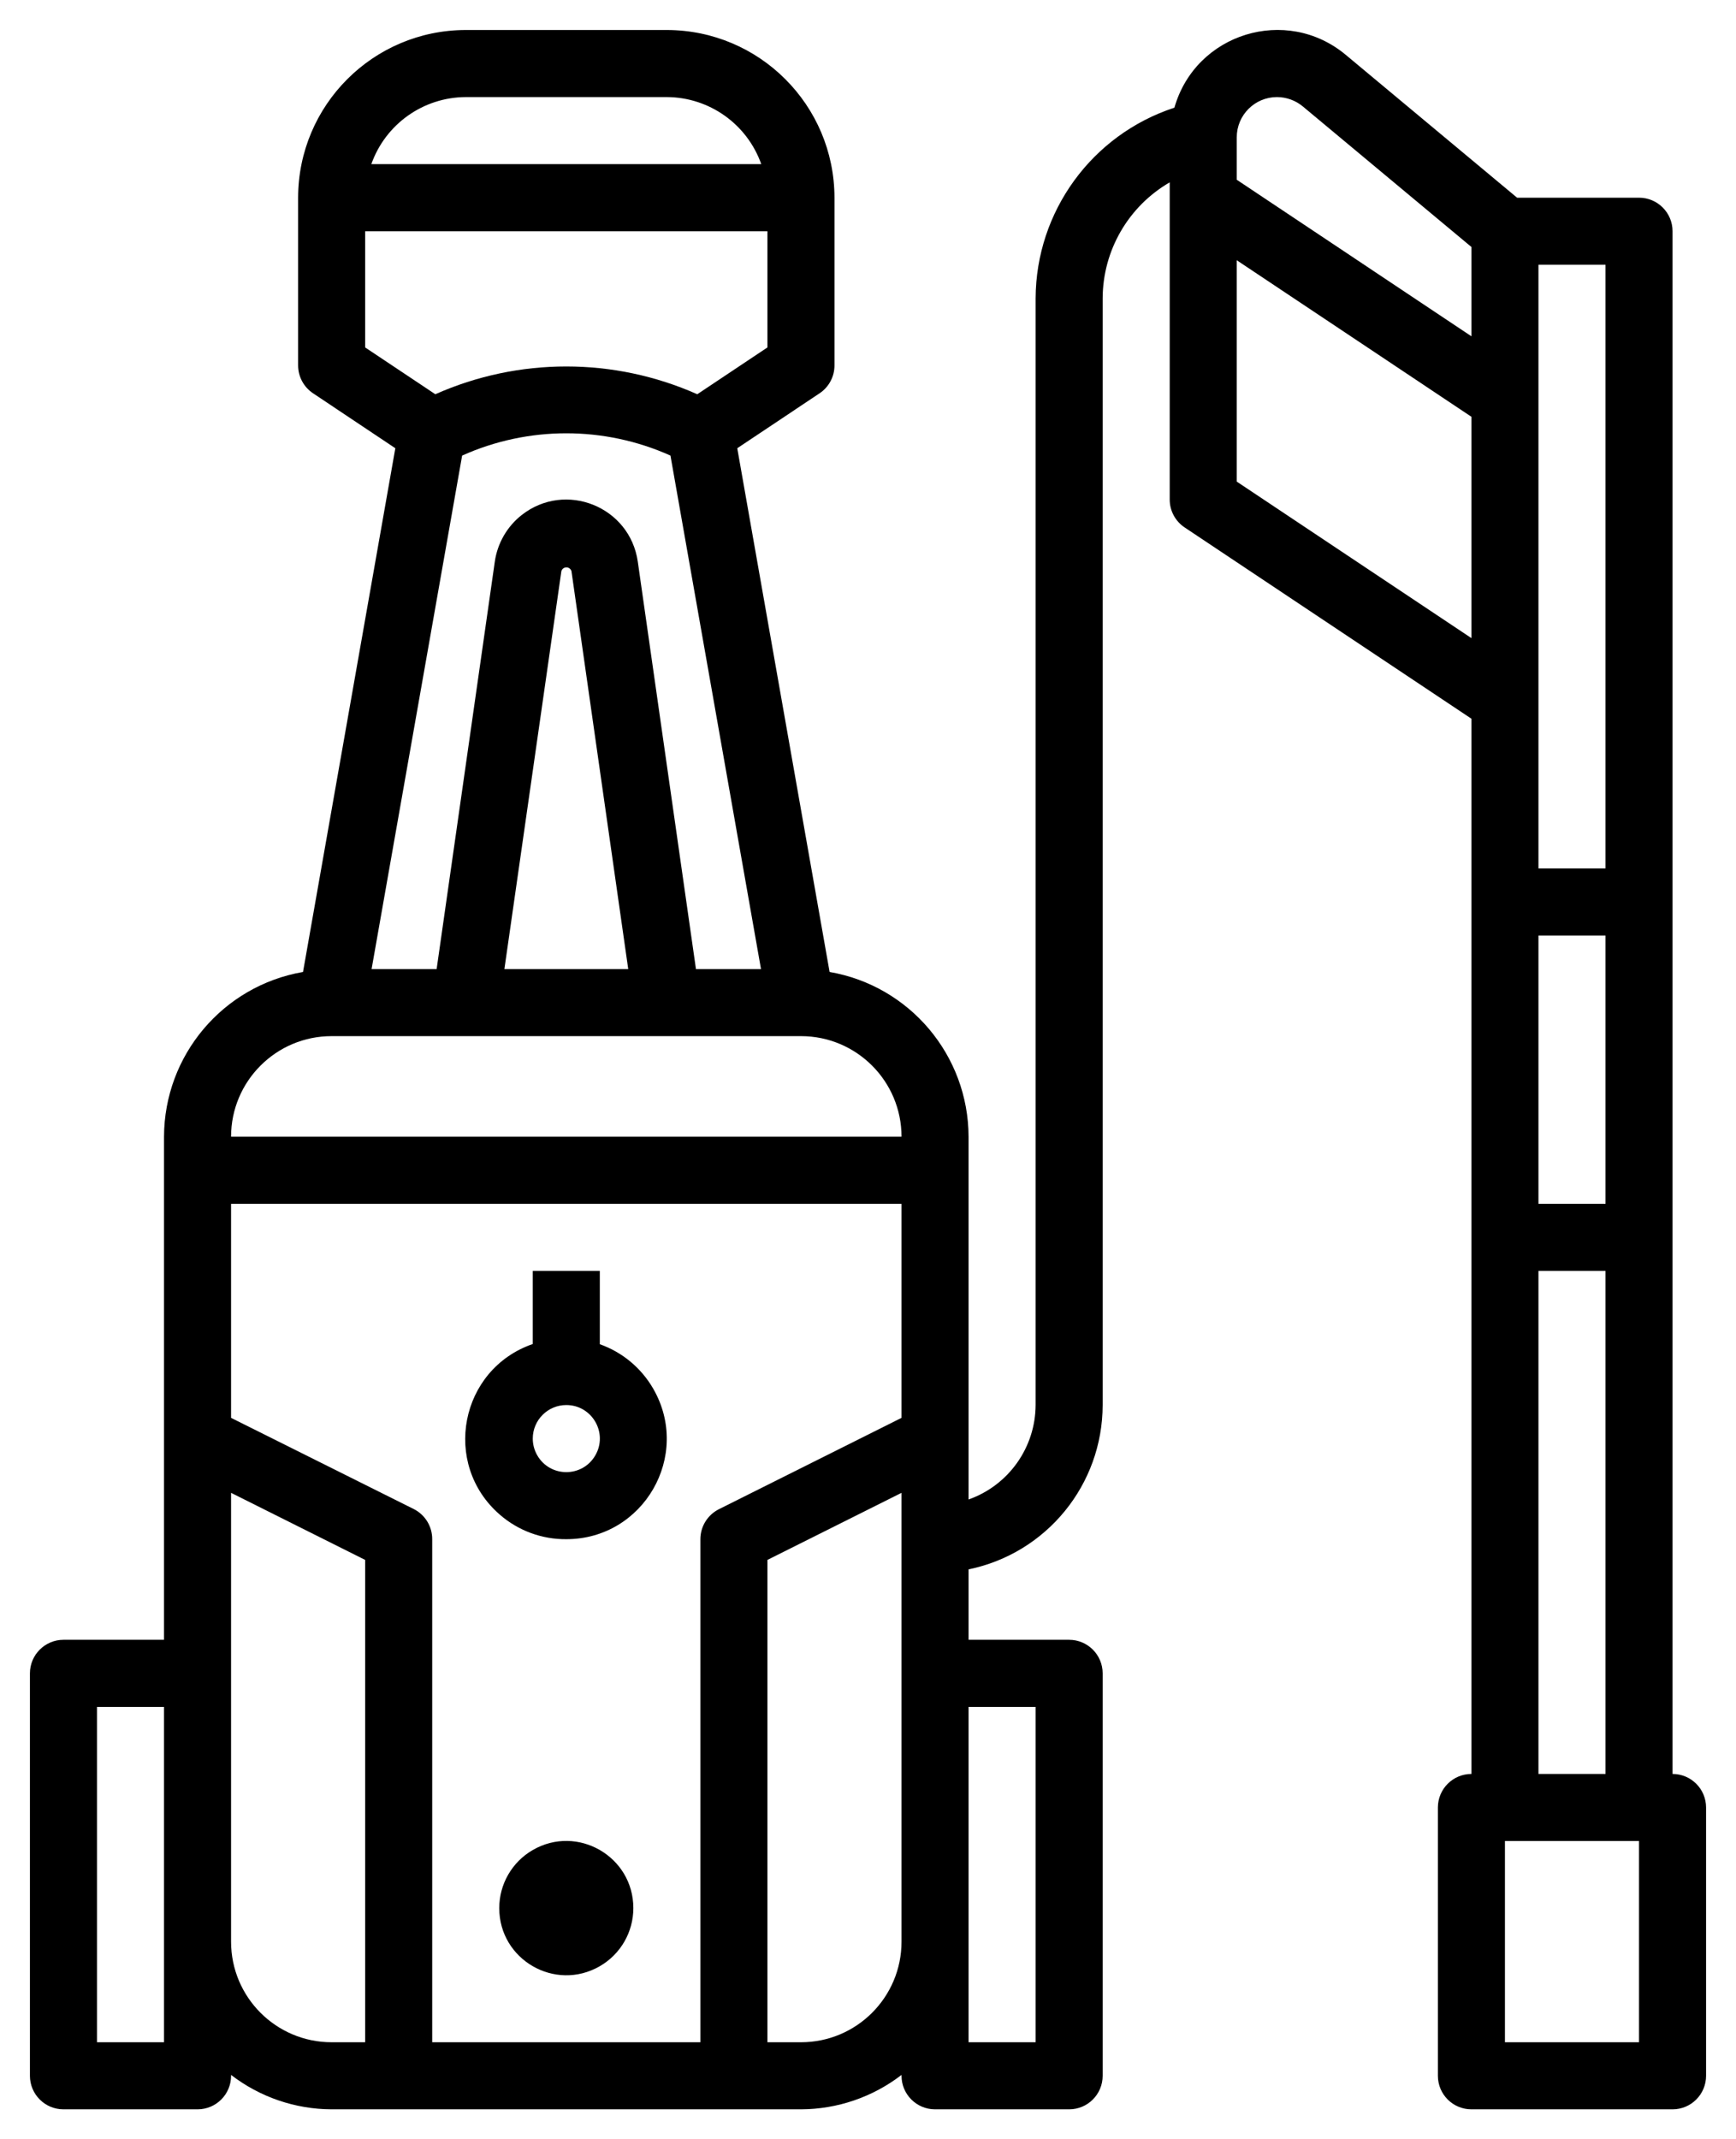
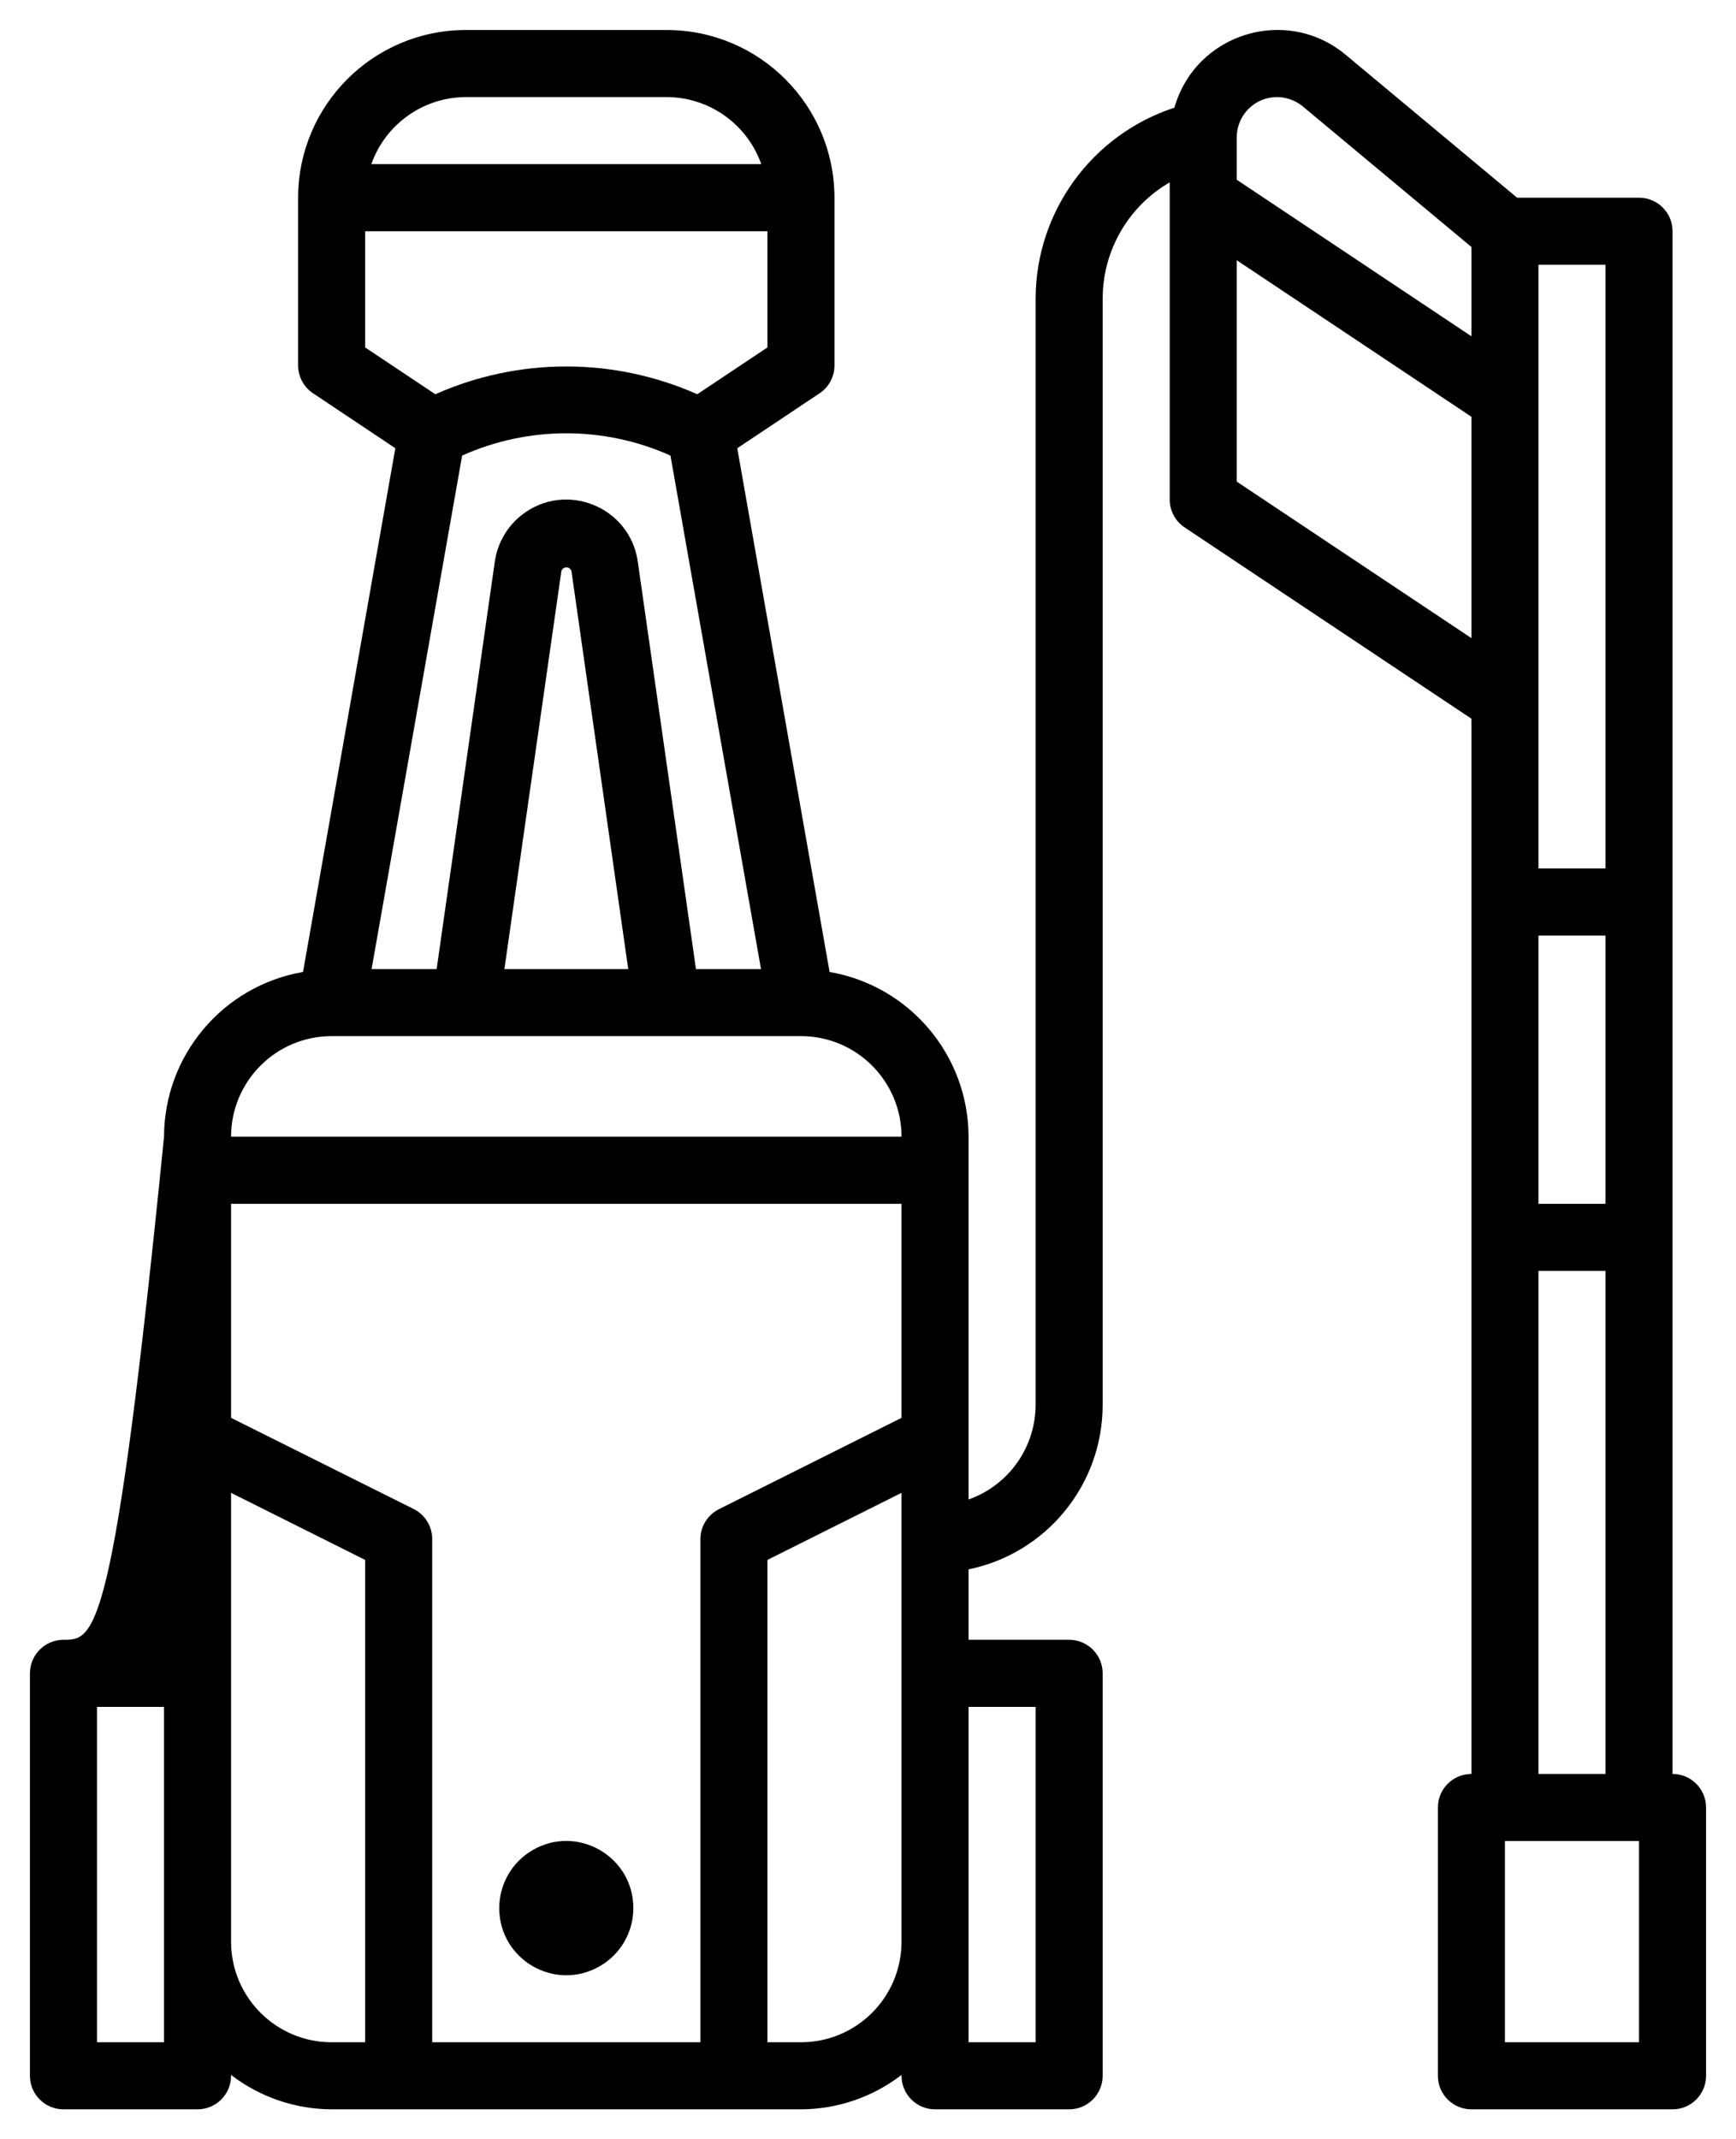
<svg xmlns="http://www.w3.org/2000/svg" viewBox="6440.7 4850.598 58 71.442">
-   <path fill="url(#tSvgGradient1572c50c0ef)" fill-opacity="1" stroke="" stroke-opacity="1" stroke-width="1" fill-rule="evenodd" id="tSvge144a0e6e3" d="M 6446.18 4888.56 C 6446.18 4896.96 6446.18 4900.11 6446.18 4905.36 C 6444.5 4905.36 6443.87 4905.36 6442.82 4905.36 C 6442.202 4905.36 6441.7 4905.862 6441.7 4906.48 C 6441.7 4913.2 6441.7 4915.72 6441.7 4919.92 C 6441.7 4920.539 6442.202 4921.04 6442.82 4921.04 C 6445.06 4921.04 6445.9 4921.04 6447.3 4921.04 C 6447.919 4921.04 6448.42 4920.539 6448.42 4919.92 C 6448.42 4919.906 6448.42 4919.9 6448.42 4919.891 C 6449.384 4920.632 6450.564 4921.036 6451.78 4921.04 C 6459.62 4921.04 6462.56 4921.04 6467.46 4921.04 C 6468.676 4921.036 6469.857 4920.632 6470.82 4919.891 C 6470.82 4919.906 6470.82 4919.911 6470.82 4919.92 C 6470.82 4920.539 6471.322 4921.04 6471.94 4921.04 C 6474.18 4921.04 6475.02 4921.04 6476.42 4921.04 C 6477.039 4921.04 6477.54 4920.539 6477.54 4919.92 C 6477.54 4913.2 6477.54 4910.68 6477.54 4906.48 C 6477.54 4905.862 6477.039 4905.36 6476.42 4905.36 C 6474.74 4905.36 6474.11 4905.36 6473.06 4905.36 C 6473.06 4904.184 6473.06 4903.743 6473.06 4903.008 C 6475.666 4902.472 6477.537 4900.18 6477.54 4897.52 C 6477.54 4879.04 6477.54 4872.11 6477.54 4860.56 C 6477.545 4858.963 6478.398 4857.489 6479.78 4856.688 C 6479.78 4861.984 6479.78 4863.97 6479.78 4867.28 C 6479.78 4867.655 6479.967 4868.004 6480.279 4868.212 C 6485.069 4871.406 6486.866 4872.603 6489.86 4874.6 C 6489.86 4892.22 6489.86 4898.828 6489.86 4909.84 C 6489.242 4909.84 6488.74 4910.342 6488.74 4910.96 C 6488.74 4915.44 6488.74 4917.12 6488.74 4919.92 C 6488.74 4920.539 6489.242 4921.04 6489.86 4921.04 C 6493.22 4921.04 6494.48 4921.04 6496.58 4921.04 C 6497.199 4921.04 6497.7 4920.539 6497.7 4919.92 C 6497.7 4915.44 6497.7 4913.76 6497.7 4910.96 C 6497.7 4910.342 6497.199 4909.84 6496.58 4909.84 C 6496.58 4884.08 6496.58 4874.42 6496.58 4858.32 C 6496.58 4857.702 6496.079 4857.2 6495.46 4857.2 C 6493.423 4857.2 6492.659 4857.2 6491.386 4857.2 C 6488.524 4854.815 6487.451 4853.921 6485.662 4852.43 C 6483.678 4850.774 6480.645 4851.708 6479.937 4854.194 C 6477.181 4855.095 6475.312 4857.661 6475.3 4860.56 C 6475.3 4879.04 6475.3 4885.97 6475.3 4897.52 C 6475.294 4898.939 6474.398 4900.201 6473.06 4900.674 C 6473.06 4894.617 6473.06 4892.346 6473.06 4888.56 C 6473.053 4885.842 6471.095 4883.521 6468.417 4883.057 C 6466.874 4874.312 6466.296 4871.032 6465.332 4865.567 C 6466.708 4864.649 6467.223 4864.305 6468.083 4863.732 C 6468.394 4863.524 6468.581 4863.175 6468.58 4862.8 C 6468.58 4860 6468.58 4858.95 6468.58 4857.2 C 6468.576 4854.109 6466.071 4851.604 6462.98 4851.6 C 6459.62 4851.6 6458.36 4851.6 6456.26 4851.6 C 6453.169 4851.604 6450.664 4854.109 6450.66 4857.2 C 6450.66 4860 6450.66 4861.05 6450.66 4862.8 C 6450.66 4863.175 6450.847 4863.524 6451.159 4863.732 C 6452.533 4864.649 6453.049 4864.993 6453.908 4865.567 C 6452.366 4874.312 6451.788 4877.591 6450.824 4883.057 C 6448.145 4883.521 6446.187 4885.842 6446.18 4888.56 C 6446.18 4888.56 6446.18 4888.56 6446.18 4888.56 M 6482.02 4866.681 C 6482.02 4862.985 6482.02 4861.599 6482.02 4859.289 C 6485.94 4861.903 6487.41 4862.883 6489.86 4864.516 C 6489.86 4868.212 6489.86 4869.598 6489.86 4871.908 C 6485.94 4869.295 6484.47 4868.315 6482.02 4866.681 M 6494.34 4890.8 C 6493.22 4890.8 6492.8 4890.8 6492.1 4890.8 C 6492.1 4886.32 6492.1 4884.64 6492.1 4881.84 C 6493.22 4881.84 6493.64 4881.84 6494.34 4881.84 C 6494.34 4886.32 6494.34 4888 6494.34 4890.8 M 6495.46 4918.8 C 6493.22 4918.8 6492.38 4918.8 6490.98 4918.8 C 6490.98 4915.44 6490.98 4914.18 6490.98 4912.08 C 6493.22 4912.08 6494.06 4912.08 6495.46 4912.08 C 6495.46 4915.44 6495.46 4916.7 6495.46 4918.8 M 6492.1 4909.84 C 6492.1 4901.44 6492.1 4898.29 6492.1 4893.04 C 6493.22 4893.04 6493.64 4893.04 6494.34 4893.04 C 6494.34 4901.44 6494.34 4904.59 6494.34 4909.84 C 6493.22 4909.84 6492.8 4909.84 6492.1 4909.84 M 6494.34 4879.6 C 6493.22 4879.6 6492.8 4879.6 6492.1 4879.6 C 6492.1 4869.52 6492.1 4865.74 6492.1 4859.44 C 6493.22 4859.44 6493.64 4859.44 6494.34 4859.44 C 6494.34 4869.52 6494.34 4873.3 6494.34 4879.6 M 6483.364 4853.84 C 6483.679 4853.841 6483.984 4853.951 6484.227 4854.152 C 6487.043 4856.499 6488.1 4857.379 6489.86 4858.846 C 6489.86 4860.337 6489.86 4860.896 6489.86 4861.828 C 6485.94 4859.215 6484.47 4858.235 6482.02 4856.601 C 6482.02 4855.893 6482.02 4855.627 6482.02 4855.184 C 6482.02 4854.442 6482.622 4853.84 6483.364 4853.84 C 6483.364 4853.84 6483.364 4853.84 6483.364 4853.84 M 6470.82 4897.948 C 6467.77 4899.473 6466.626 4900.045 6464.72 4900.998 C 6464.34 4901.188 6464.1 4901.576 6464.1 4902 C 6464.1 4910.4 6464.1 4913.55 6464.1 4918.8 C 6459.62 4918.8 6457.94 4918.8 6455.14 4918.8 C 6455.14 4910.4 6455.14 4907.25 6455.14 4902 C 6455.143 4901.574 6454.902 4901.183 6454.521 4900.992 C 6451.471 4899.47 6450.327 4898.899 6448.42 4897.948 C 6448.42 4894.374 6448.42 4893.034 6448.42 4890.8 C 6459.62 4890.8 6463.82 4890.8 6470.82 4890.8 C 6470.82 4894.374 6470.82 4895.714 6470.82 4897.948 M 6446.18 4918.8 C 6445.06 4918.8 6444.64 4918.8 6443.94 4918.8 C 6443.94 4913.2 6443.94 4911.1 6443.94 4907.6 C 6445.06 4907.6 6445.48 4907.6 6446.18 4907.6 C 6446.18 4913.2 6446.18 4915.3 6446.18 4918.8 C 6446.18 4918.8 6446.18 4918.8 6446.18 4918.8 M 6448.42 4915.44 C 6448.42 4907.946 6448.42 4905.136 6448.42 4900.452 C 6450.66 4901.572 6451.5 4901.992 6452.9 4902.692 C 6452.9 4910.746 6452.9 4913.767 6452.9 4918.8 C 6452.34 4918.8 6452.13 4918.8 6451.78 4918.8 C 6449.925 4918.8 6448.42 4917.296 6448.42 4915.44 C 6448.42 4915.44 6448.42 4915.44 6448.42 4915.44 M 6467.46 4918.8 C 6466.9 4918.8 6466.69 4918.8 6466.34 4918.8 C 6466.34 4910.746 6466.34 4907.726 6466.34 4902.692 C 6468.58 4901.572 6469.42 4901.152 6470.82 4900.452 C 6470.82 4907.946 6470.82 4910.757 6470.82 4915.44 C 6470.82 4917.296 6469.316 4918.8 6467.46 4918.8 C 6467.46 4918.8 6467.46 4918.8 6467.46 4918.8 M 6475.3 4907.6 C 6475.3 4913.2 6475.3 4915.3 6475.3 4918.8 C 6474.18 4918.8 6473.76 4918.8 6473.06 4918.8 C 6473.06 4913.2 6473.06 4911.1 6473.06 4907.6 C 6474.18 4907.6 6474.6 4907.6 6475.3 4907.6 M 6470.82 4888.56 C 6459.62 4888.56 6455.42 4888.56 6448.42 4888.56 C 6448.42 4886.705 6449.925 4885.2 6451.78 4885.2 C 6459.62 4885.2 6462.56 4885.2 6467.46 4885.2 C 6469.316 4885.2 6470.82 4886.705 6470.82 4888.56 C 6470.82 4888.56 6470.82 4888.56 6470.82 4888.56 M 6457.552 4882.96 C 6458.504 4876.314 6458.861 4873.821 6459.456 4869.667 C 6459.498 4869.538 6459.665 4869.503 6459.756 4869.605 C 6459.772 4869.623 6459.784 4869.644 6459.792 4869.667 C 6460.74 4876.314 6461.096 4878.806 6461.689 4882.96 C 6459.62 4882.96 6458.844 4882.96 6457.552 4882.96 M 6456.26 4853.84 C 6459.62 4853.84 6460.88 4853.84 6462.98 4853.84 C 6464.399 4853.846 6465.661 4854.743 6466.134 4856.08 C 6459.62 4856.08 6457.177 4856.08 6453.106 4856.08 C 6453.579 4854.743 6454.841 4853.846 6456.26 4853.84 C 6456.26 4853.84 6456.26 4853.84 6456.26 4853.84 M 6452.9 4862.201 C 6452.9 4860.261 6452.9 4859.533 6452.9 4858.32 C 6459.62 4858.32 6462.14 4858.32 6466.34 4858.32 C 6466.34 4860.261 6466.34 4860.988 6466.34 4862.201 C 6465.168 4862.982 6464.729 4863.275 6463.996 4863.764 C 6461.21 4862.527 6458.031 4862.527 6455.244 4863.764 C 6454.072 4862.982 6453.633 4862.689 6452.9 4862.201 M 6456.14 4865.812 C 6458.354 4864.82 6460.886 4864.82 6463.1 4865.812 C 6464.613 4874.386 6465.18 4877.601 6466.125 4882.96 C 6465.039 4882.96 6464.631 4882.96 6463.952 4882.96 C 6462.98 4876.156 6462.616 4873.604 6462.008 4869.351 C 6461.743 4867.513 6459.588 4866.651 6458.128 4867.799 C 6457.642 4868.182 6457.321 4868.738 6457.232 4869.351 C 6456.26 4876.156 6455.896 4878.707 6455.288 4882.96 C 6454.202 4882.96 6453.794 4882.96 6453.115 4882.96" data-original="#000000" class="" />
+   <path fill="url(#tSvgGradient1572c50c0ef)" fill-opacity="1" stroke="" stroke-opacity="1" stroke-width="1" fill-rule="evenodd" id="tSvge144a0e6e3" d="M 6446.18 4888.56 C 6444.5 4905.36 6443.87 4905.36 6442.82 4905.36 C 6442.202 4905.36 6441.7 4905.862 6441.7 4906.48 C 6441.7 4913.2 6441.7 4915.72 6441.7 4919.92 C 6441.7 4920.539 6442.202 4921.04 6442.82 4921.04 C 6445.06 4921.04 6445.9 4921.04 6447.3 4921.04 C 6447.919 4921.04 6448.42 4920.539 6448.42 4919.92 C 6448.42 4919.906 6448.42 4919.9 6448.42 4919.891 C 6449.384 4920.632 6450.564 4921.036 6451.78 4921.04 C 6459.62 4921.04 6462.56 4921.04 6467.46 4921.04 C 6468.676 4921.036 6469.857 4920.632 6470.82 4919.891 C 6470.82 4919.906 6470.82 4919.911 6470.82 4919.92 C 6470.82 4920.539 6471.322 4921.04 6471.94 4921.04 C 6474.18 4921.04 6475.02 4921.04 6476.42 4921.04 C 6477.039 4921.04 6477.54 4920.539 6477.54 4919.92 C 6477.54 4913.2 6477.54 4910.68 6477.54 4906.48 C 6477.54 4905.862 6477.039 4905.36 6476.42 4905.36 C 6474.74 4905.36 6474.11 4905.36 6473.06 4905.36 C 6473.06 4904.184 6473.06 4903.743 6473.06 4903.008 C 6475.666 4902.472 6477.537 4900.18 6477.54 4897.52 C 6477.54 4879.04 6477.54 4872.11 6477.54 4860.56 C 6477.545 4858.963 6478.398 4857.489 6479.78 4856.688 C 6479.78 4861.984 6479.78 4863.97 6479.78 4867.28 C 6479.78 4867.655 6479.967 4868.004 6480.279 4868.212 C 6485.069 4871.406 6486.866 4872.603 6489.86 4874.6 C 6489.86 4892.22 6489.86 4898.828 6489.86 4909.84 C 6489.242 4909.84 6488.74 4910.342 6488.74 4910.96 C 6488.74 4915.44 6488.74 4917.12 6488.74 4919.92 C 6488.74 4920.539 6489.242 4921.04 6489.86 4921.04 C 6493.22 4921.04 6494.48 4921.04 6496.58 4921.04 C 6497.199 4921.04 6497.7 4920.539 6497.7 4919.92 C 6497.7 4915.44 6497.7 4913.76 6497.7 4910.96 C 6497.7 4910.342 6497.199 4909.84 6496.58 4909.84 C 6496.58 4884.08 6496.58 4874.42 6496.58 4858.32 C 6496.58 4857.702 6496.079 4857.2 6495.46 4857.2 C 6493.423 4857.2 6492.659 4857.2 6491.386 4857.2 C 6488.524 4854.815 6487.451 4853.921 6485.662 4852.43 C 6483.678 4850.774 6480.645 4851.708 6479.937 4854.194 C 6477.181 4855.095 6475.312 4857.661 6475.3 4860.56 C 6475.3 4879.04 6475.3 4885.97 6475.3 4897.52 C 6475.294 4898.939 6474.398 4900.201 6473.06 4900.674 C 6473.06 4894.617 6473.06 4892.346 6473.06 4888.56 C 6473.053 4885.842 6471.095 4883.521 6468.417 4883.057 C 6466.874 4874.312 6466.296 4871.032 6465.332 4865.567 C 6466.708 4864.649 6467.223 4864.305 6468.083 4863.732 C 6468.394 4863.524 6468.581 4863.175 6468.58 4862.8 C 6468.58 4860 6468.58 4858.95 6468.58 4857.2 C 6468.576 4854.109 6466.071 4851.604 6462.98 4851.6 C 6459.62 4851.6 6458.36 4851.6 6456.26 4851.6 C 6453.169 4851.604 6450.664 4854.109 6450.66 4857.2 C 6450.66 4860 6450.66 4861.05 6450.66 4862.8 C 6450.66 4863.175 6450.847 4863.524 6451.159 4863.732 C 6452.533 4864.649 6453.049 4864.993 6453.908 4865.567 C 6452.366 4874.312 6451.788 4877.591 6450.824 4883.057 C 6448.145 4883.521 6446.187 4885.842 6446.18 4888.56 C 6446.18 4888.56 6446.18 4888.56 6446.18 4888.56 M 6482.02 4866.681 C 6482.02 4862.985 6482.02 4861.599 6482.02 4859.289 C 6485.94 4861.903 6487.41 4862.883 6489.86 4864.516 C 6489.86 4868.212 6489.86 4869.598 6489.86 4871.908 C 6485.94 4869.295 6484.47 4868.315 6482.02 4866.681 M 6494.34 4890.8 C 6493.22 4890.8 6492.8 4890.8 6492.1 4890.8 C 6492.1 4886.32 6492.1 4884.64 6492.1 4881.84 C 6493.22 4881.84 6493.64 4881.84 6494.34 4881.84 C 6494.34 4886.32 6494.34 4888 6494.34 4890.8 M 6495.46 4918.8 C 6493.22 4918.8 6492.38 4918.8 6490.98 4918.8 C 6490.98 4915.44 6490.98 4914.18 6490.98 4912.08 C 6493.22 4912.08 6494.06 4912.08 6495.46 4912.08 C 6495.46 4915.44 6495.46 4916.7 6495.46 4918.8 M 6492.1 4909.84 C 6492.1 4901.44 6492.1 4898.29 6492.1 4893.04 C 6493.22 4893.04 6493.64 4893.04 6494.34 4893.04 C 6494.34 4901.44 6494.34 4904.59 6494.34 4909.84 C 6493.22 4909.84 6492.8 4909.84 6492.1 4909.84 M 6494.34 4879.6 C 6493.22 4879.6 6492.8 4879.6 6492.1 4879.6 C 6492.1 4869.52 6492.1 4865.74 6492.1 4859.44 C 6493.22 4859.44 6493.64 4859.44 6494.34 4859.44 C 6494.34 4869.52 6494.34 4873.3 6494.34 4879.6 M 6483.364 4853.84 C 6483.679 4853.841 6483.984 4853.951 6484.227 4854.152 C 6487.043 4856.499 6488.1 4857.379 6489.86 4858.846 C 6489.86 4860.337 6489.86 4860.896 6489.86 4861.828 C 6485.94 4859.215 6484.47 4858.235 6482.02 4856.601 C 6482.02 4855.893 6482.02 4855.627 6482.02 4855.184 C 6482.02 4854.442 6482.622 4853.84 6483.364 4853.84 C 6483.364 4853.84 6483.364 4853.84 6483.364 4853.84 M 6470.82 4897.948 C 6467.77 4899.473 6466.626 4900.045 6464.72 4900.998 C 6464.34 4901.188 6464.1 4901.576 6464.1 4902 C 6464.1 4910.4 6464.1 4913.55 6464.1 4918.8 C 6459.62 4918.8 6457.94 4918.8 6455.14 4918.8 C 6455.14 4910.4 6455.14 4907.25 6455.14 4902 C 6455.143 4901.574 6454.902 4901.183 6454.521 4900.992 C 6451.471 4899.47 6450.327 4898.899 6448.42 4897.948 C 6448.42 4894.374 6448.42 4893.034 6448.42 4890.8 C 6459.62 4890.8 6463.82 4890.8 6470.82 4890.8 C 6470.82 4894.374 6470.82 4895.714 6470.82 4897.948 M 6446.18 4918.8 C 6445.06 4918.8 6444.64 4918.8 6443.94 4918.8 C 6443.94 4913.2 6443.94 4911.1 6443.94 4907.6 C 6445.06 4907.6 6445.48 4907.6 6446.18 4907.6 C 6446.18 4913.2 6446.18 4915.3 6446.18 4918.8 C 6446.18 4918.8 6446.18 4918.8 6446.18 4918.8 M 6448.42 4915.44 C 6448.42 4907.946 6448.42 4905.136 6448.42 4900.452 C 6450.66 4901.572 6451.5 4901.992 6452.9 4902.692 C 6452.9 4910.746 6452.9 4913.767 6452.9 4918.8 C 6452.34 4918.8 6452.13 4918.8 6451.78 4918.8 C 6449.925 4918.8 6448.42 4917.296 6448.42 4915.44 C 6448.42 4915.44 6448.42 4915.44 6448.42 4915.44 M 6467.46 4918.8 C 6466.9 4918.8 6466.69 4918.8 6466.34 4918.8 C 6466.34 4910.746 6466.34 4907.726 6466.34 4902.692 C 6468.58 4901.572 6469.42 4901.152 6470.82 4900.452 C 6470.82 4907.946 6470.82 4910.757 6470.82 4915.44 C 6470.82 4917.296 6469.316 4918.8 6467.46 4918.8 C 6467.46 4918.8 6467.46 4918.8 6467.46 4918.8 M 6475.3 4907.6 C 6475.3 4913.2 6475.3 4915.3 6475.3 4918.8 C 6474.18 4918.8 6473.76 4918.8 6473.06 4918.8 C 6473.06 4913.2 6473.06 4911.1 6473.06 4907.6 C 6474.18 4907.6 6474.6 4907.6 6475.3 4907.6 M 6470.82 4888.56 C 6459.62 4888.56 6455.42 4888.56 6448.42 4888.56 C 6448.42 4886.705 6449.925 4885.2 6451.78 4885.2 C 6459.62 4885.2 6462.56 4885.2 6467.46 4885.2 C 6469.316 4885.2 6470.82 4886.705 6470.82 4888.56 C 6470.82 4888.56 6470.82 4888.56 6470.82 4888.56 M 6457.552 4882.96 C 6458.504 4876.314 6458.861 4873.821 6459.456 4869.667 C 6459.498 4869.538 6459.665 4869.503 6459.756 4869.605 C 6459.772 4869.623 6459.784 4869.644 6459.792 4869.667 C 6460.74 4876.314 6461.096 4878.806 6461.689 4882.96 C 6459.62 4882.96 6458.844 4882.96 6457.552 4882.96 M 6456.26 4853.84 C 6459.62 4853.84 6460.88 4853.84 6462.98 4853.84 C 6464.399 4853.846 6465.661 4854.743 6466.134 4856.08 C 6459.62 4856.08 6457.177 4856.08 6453.106 4856.08 C 6453.579 4854.743 6454.841 4853.846 6456.26 4853.84 C 6456.26 4853.84 6456.26 4853.84 6456.26 4853.84 M 6452.9 4862.201 C 6452.9 4860.261 6452.9 4859.533 6452.9 4858.32 C 6459.62 4858.32 6462.14 4858.32 6466.34 4858.32 C 6466.34 4860.261 6466.34 4860.988 6466.34 4862.201 C 6465.168 4862.982 6464.729 4863.275 6463.996 4863.764 C 6461.21 4862.527 6458.031 4862.527 6455.244 4863.764 C 6454.072 4862.982 6453.633 4862.689 6452.9 4862.201 M 6456.14 4865.812 C 6458.354 4864.82 6460.886 4864.82 6463.1 4865.812 C 6464.613 4874.386 6465.18 4877.601 6466.125 4882.96 C 6465.039 4882.96 6464.631 4882.96 6463.952 4882.96 C 6462.98 4876.156 6462.616 4873.604 6462.008 4869.351 C 6461.743 4867.513 6459.588 4866.651 6458.128 4867.799 C 6457.642 4868.182 6457.321 4868.738 6457.232 4869.351 C 6456.26 4876.156 6455.896 4878.707 6455.288 4882.96 C 6454.202 4882.96 6453.794 4882.96 6453.115 4882.96" data-original="#000000" class="" />
  <path fill="url(#tSvgGradient99751c9d15)" fill-opacity="1" stroke="" stroke-opacity="1" stroke-width="1" fill-rule="evenodd" id="tSvg54013fa8de" d="M 6457.38 4914.32 C 6457.38 4916.045 6459.247 4917.122 6460.74 4916.26 C 6461.433 4915.86 6461.86 4915.121 6461.86 4914.32 C 6461.86 4912.596 6459.994 4911.518 6458.5 4912.38C 6457.807 4912.781 6457.38 4913.52 6457.38 4914.32 Z" data-original="#000000" class="" />
-   <path fill="url(#tSvgGradient29573c584a)" fill-opacity="1" stroke="" stroke-opacity="1" stroke-width="1" fill-rule="evenodd" id="tSvg16a9900cac2" d="M 6459.62 4902 C 6462.201 4902 6463.814 4899.207 6462.523 4896.972 C 6462.124 4896.281 6461.492 4895.755 6460.74 4895.489 C 6460.74 4894.264 6460.74 4893.805 6460.74 4893.04 C 6459.62 4893.04 6459.2 4893.04 6458.5 4893.04 C 6458.5 4894.261 6458.5 4894.719 6458.5 4895.482 C 6456.062 4896.324 6455.45 4899.49 6457.398 4901.18 C 6458.014 4901.715 6458.804 4902.007 6459.62 4902 C 6459.62 4902 6459.62 4902 6459.62 4902 M 6459.62 4897.52 C 6460.482 4897.52 6461.021 4898.454 6460.59 4899.2 C 6460.159 4899.947 6459.081 4899.947 6458.65 4899.2 C 6458.552 4899.03 6458.5 4898.837 6458.5 4898.64 C 6458.5 4898.022 6459.002 4897.52 6459.62 4897.52" data-original="#000000" class="" />
  <defs>
    <linearGradient id="tSvgGradient1572c50c0ef" x1="0" x2="1" y1="0.497" y2="0.503" gradientTransform="">
      <stop offset="0" stop-color="hsl(37.116,68.97%,54.51%)" stop-opacity="1" />
      <stop offset="0.49" stop-color="hsl(42.516,83.74%,75.88%)" stop-opacity="1" />
      <stop offset="1" stop-color="hsl(37.116,68.97%,54.51%)" stop-opacity="1" />
    </linearGradient>
    <linearGradient id="tSvgGradient99751c9d15" x1="0" x2="1" y1="0.497" y2="0.503" gradientTransform="">
      <stop offset="0" stop-color="hsl(37.116,68.97%,54.51%)" stop-opacity="1" />
      <stop offset="0.49" stop-color="hsl(42.516,83.74%,75.88%)" stop-opacity="1" />
      <stop offset="1" stop-color="hsl(37.116,68.97%,54.51%)" stop-opacity="1" />
    </linearGradient>
    <linearGradient id="tSvgGradient29573c584a" x1="0" x2="1" y1="0.497" y2="0.503" gradientTransform="">
      <stop offset="0" stop-color="hsl(37.116,68.97%,54.51%)" stop-opacity="1" />
      <stop offset="0.49" stop-color="hsl(42.516,83.74%,75.88%)" stop-opacity="1" />
      <stop offset="1" stop-color="hsl(37.116,68.97%,54.51%)" stop-opacity="1" />
    </linearGradient>
  </defs>
</svg>